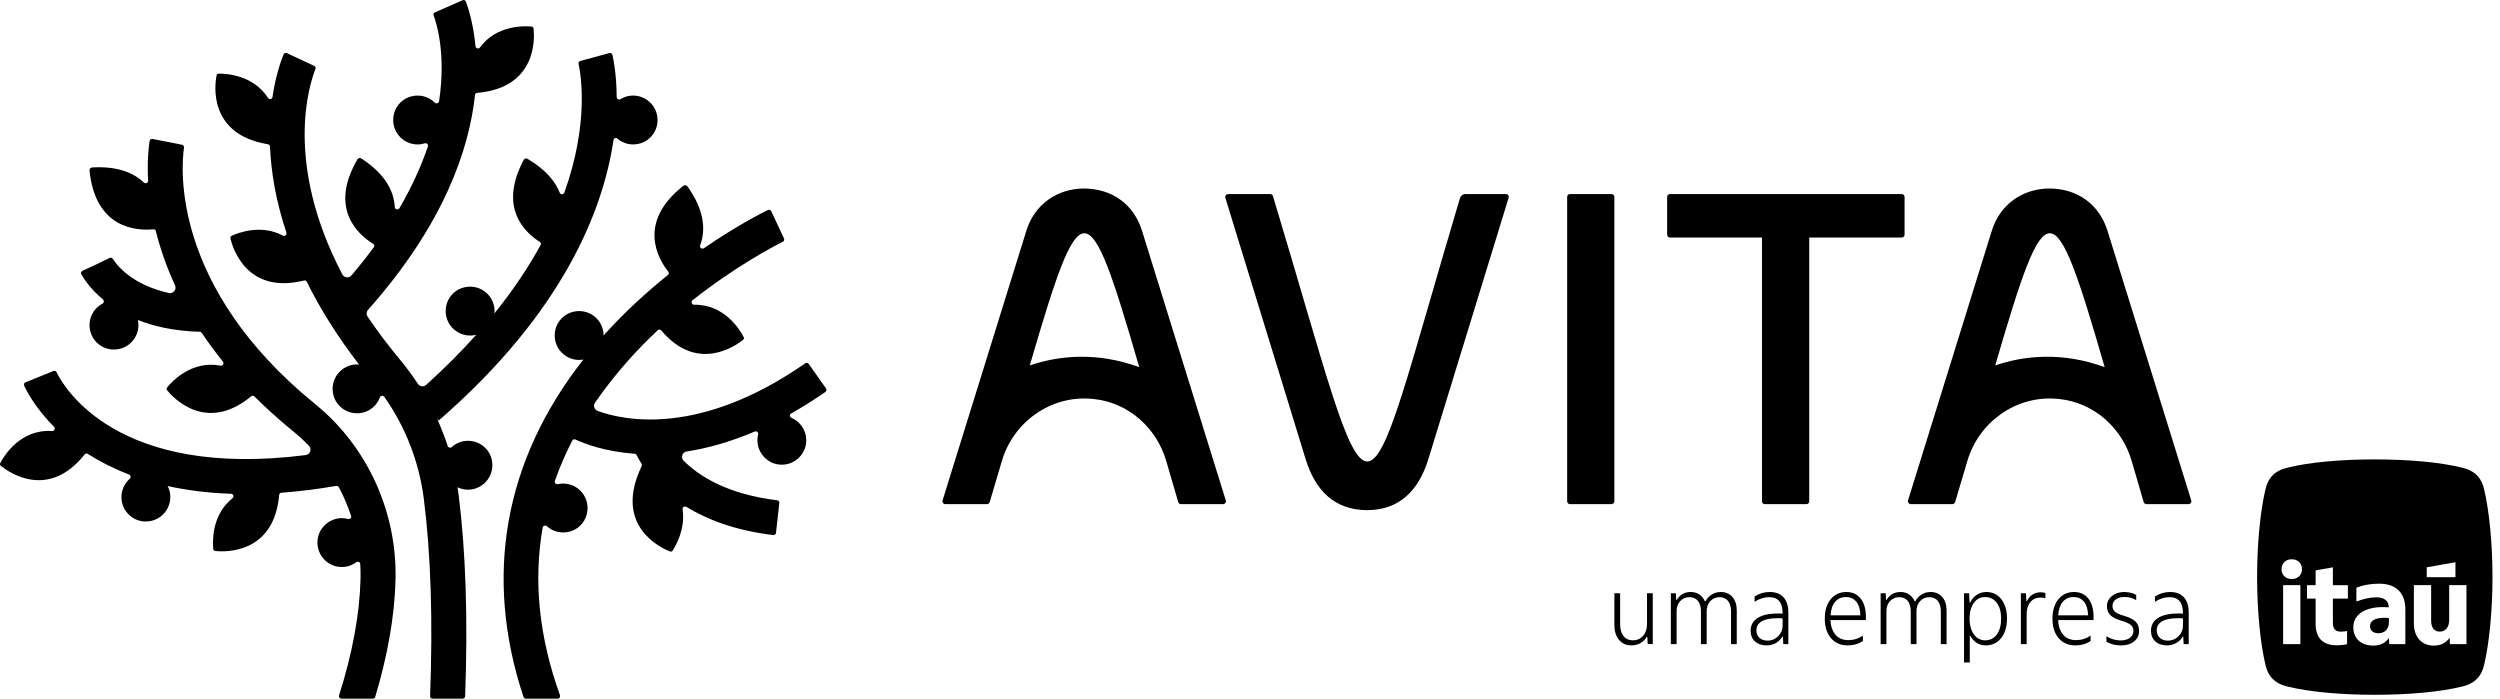
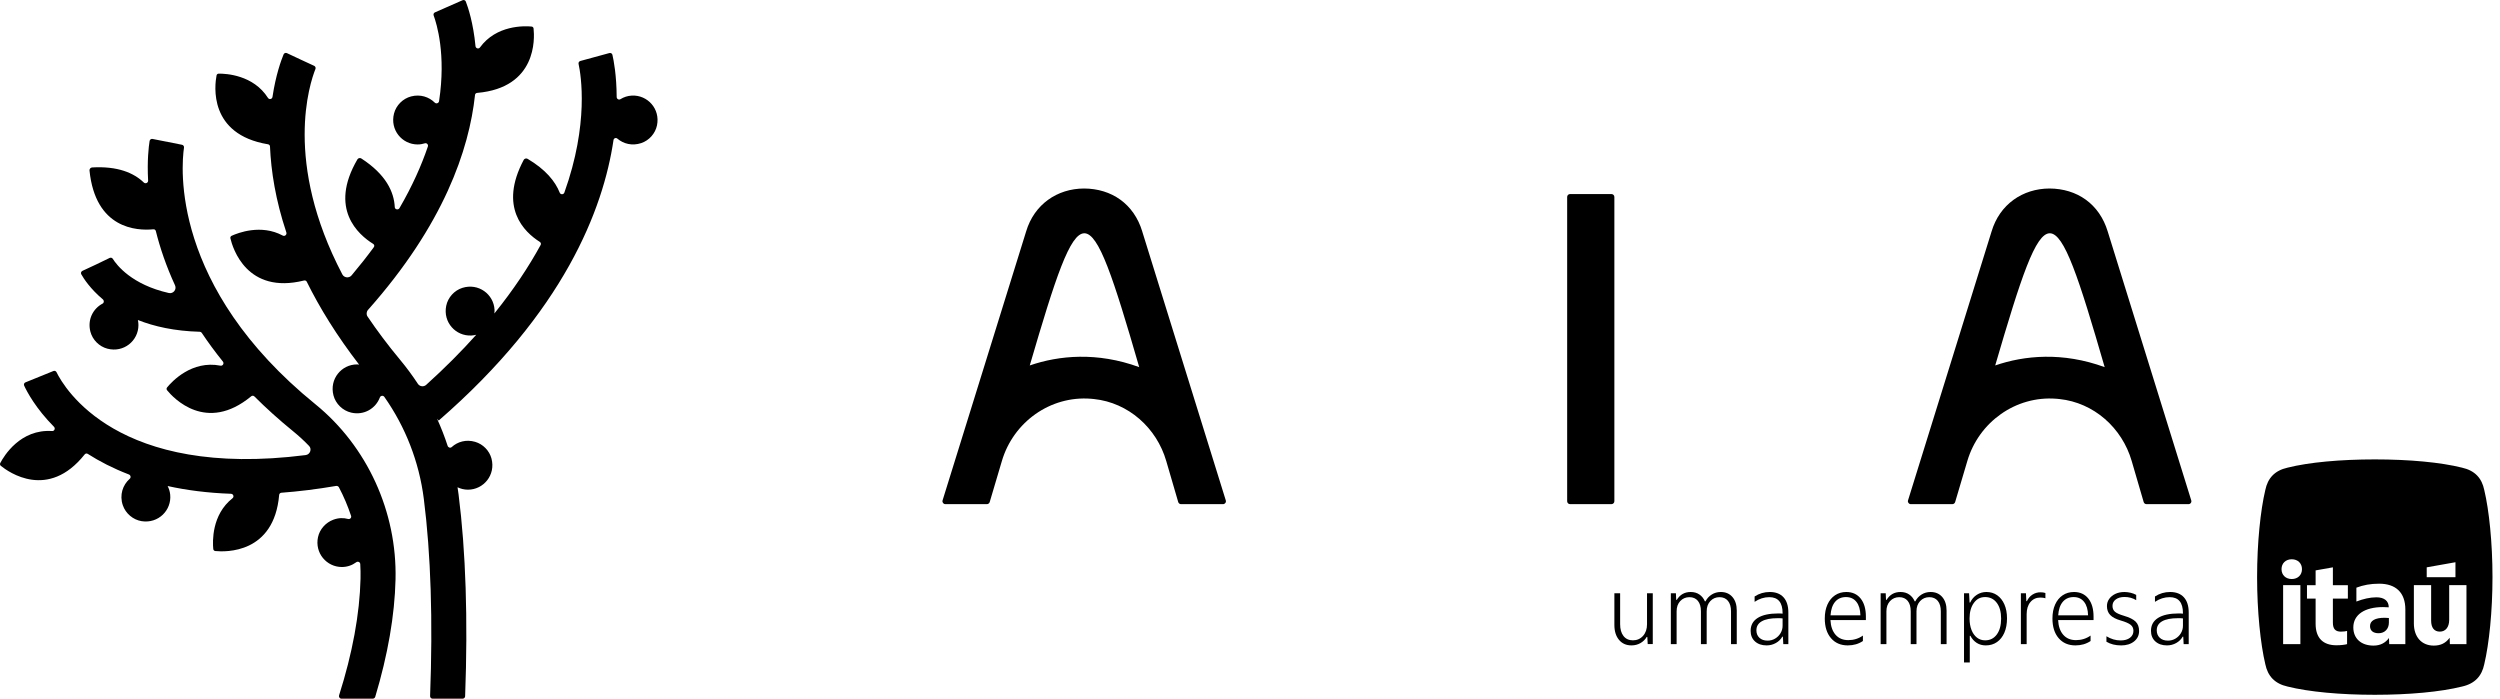
<svg xmlns="http://www.w3.org/2000/svg" width="229" height="64" viewBox="0 0 229 64" fill="none">
  <path d="M227.557 44.877C227.335 43.812 226.714 43.102 225.516 42.836C223.564 42.348 220.681 42.081 217.531 42.081C214.381 42.081 211.497 42.347 209.546 42.836C208.347 43.102 207.726 43.812 207.504 44.877C207.061 46.74 206.75 49.712 206.75 52.862C206.75 56.012 207.061 58.984 207.504 60.847C207.726 61.912 208.347 62.622 209.546 62.889C211.497 63.376 214.381 63.643 217.531 63.643C220.681 63.643 223.565 63.377 225.516 62.889C226.714 62.623 227.335 61.912 227.557 60.847C228.001 58.984 228.312 56.012 228.312 52.862C228.312 49.712 228.001 46.74 227.557 44.877ZM222.287 51.968L224.92 51.5V52.873H222.287V51.968ZM210.715 59.002H209.134V53.601H210.715V59.002ZM209.924 53.039C209.373 53.039 208.988 52.675 208.988 52.134C208.988 51.594 209.374 51.229 209.924 51.229C210.475 51.229 210.861 51.594 210.861 52.134C210.861 52.675 210.476 53.039 209.924 53.039ZM215.065 54.829H213.692V57.036C213.692 57.608 213.921 57.858 214.43 57.858C214.67 57.858 214.878 57.827 214.992 57.795V59.003C214.815 59.055 214.451 59.107 214.014 59.107C212.797 59.107 212.11 58.451 212.11 57.14V54.829H211.319V53.602H212.11V52.248L213.692 51.968V53.602H215.065V54.829ZM220.33 59.002H218.852L218.831 58.44C218.509 58.877 218.05 59.137 217.416 59.137C216.282 59.137 215.564 58.492 215.564 57.472C215.564 56.296 216.615 55.609 218.28 55.609C218.478 55.609 218.686 55.619 218.81 55.63C218.81 55.048 218.404 54.714 217.676 54.714C217.093 54.714 216.469 54.86 215.845 55.1V53.83C216.48 53.591 217.135 53.466 217.926 53.466C219.467 53.466 220.33 54.288 220.33 55.828V59.002ZM225.929 59.002H224.409L224.388 58.419C224.035 58.898 223.587 59.137 222.932 59.137C221.818 59.137 221.111 58.346 221.111 57.108V53.601H222.692V56.848C222.692 57.503 222.974 57.857 223.493 57.857C224.013 57.857 224.346 57.44 224.346 56.785V53.6H225.928V59.001L225.929 59.002Z" fill="black" />
  <path d="M217.094 57.348C217.094 57.785 217.396 58.004 217.885 58.004C218.437 58.004 218.822 57.608 218.822 57.036V56.609C218.749 56.599 218.552 56.588 218.427 56.588C217.574 56.588 217.094 56.848 217.094 57.348Z" fill="black" />
  <path d="M149.449 59.119C148.964 59.119 148.581 58.949 148.299 58.609C148.018 58.269 147.877 57.816 147.877 57.246V54.345H148.404V57.173C148.404 57.634 148.507 57.995 148.712 58.258C148.919 58.522 149.206 58.654 149.576 58.654C149.946 58.654 150.261 58.518 150.504 58.245C150.746 57.973 150.867 57.621 150.867 57.19V54.344H151.394V58.999H150.93L150.894 58.344H150.839C150.694 58.586 150.499 58.776 150.257 58.912C150.015 59.049 149.745 59.117 149.448 59.117L149.449 59.119Z" fill="black" />
  <path d="M153.049 59V54.345H153.513L153.54 54.945H153.595C153.887 54.467 154.31 54.227 154.868 54.227C155.177 54.227 155.443 54.303 155.664 54.455C155.885 54.606 156.053 54.816 156.169 55.082H156.224C156.363 54.816 156.555 54.606 156.801 54.455C157.046 54.303 157.32 54.227 157.624 54.227C158.072 54.227 158.428 54.381 158.692 54.687C158.956 54.993 159.087 55.406 159.087 55.928V59.001H158.561V56.001C158.561 55.589 158.468 55.269 158.283 55.042C158.098 54.815 157.839 54.701 157.506 54.701C157.172 54.701 156.886 54.821 156.665 55.06C156.443 55.3 156.332 55.61 156.332 55.992V59.001H155.805V56.001C155.805 55.589 155.713 55.269 155.528 55.042C155.343 54.815 155.084 54.701 154.751 54.701C154.417 54.701 154.13 54.821 153.909 55.06C153.688 55.3 153.578 55.61 153.578 55.992V59.001H153.05L153.049 59Z" fill="black" />
  <path d="M161.822 59.119C161.379 59.119 161.024 58.997 160.758 58.755C160.491 58.513 160.358 58.189 160.358 57.783C160.358 57.268 160.574 56.874 161.008 56.601C161.441 56.329 162.07 56.192 162.895 56.192C162.961 56.192 163.028 56.194 163.095 56.196C163.161 56.199 163.224 56.205 163.286 56.21V56.164C163.286 55.189 162.879 54.7 162.067 54.7C161.594 54.7 161.146 54.843 160.722 55.128V54.637C161.14 54.364 161.604 54.227 162.113 54.227C162.658 54.227 163.078 54.39 163.372 54.714C163.666 55.038 163.813 55.504 163.813 56.11V59.001H163.35L163.313 58.319H163.258C163.125 58.561 162.928 58.755 162.667 58.901C162.407 59.046 162.125 59.119 161.822 59.119ZM161.904 58.682C162.159 58.682 162.391 58.62 162.599 58.496C162.808 58.372 162.975 58.206 163.099 57.996C163.223 57.787 163.286 57.559 163.286 57.31V56.646C163.207 56.633 163.131 56.627 163.058 56.627H162.822C162.192 56.627 161.711 56.721 161.381 56.909C161.05 57.097 160.886 57.373 160.886 57.736C160.886 58.021 160.978 58.249 161.163 58.422C161.348 58.594 161.595 58.681 161.904 58.681V58.682Z" fill="black" />
  <path d="M169.258 59.119C168.61 59.119 168.097 58.897 167.718 58.455C167.339 58.013 167.15 57.413 167.15 56.655C167.15 56.163 167.232 55.736 167.395 55.374C167.559 55.01 167.789 54.728 168.086 54.528C168.383 54.328 168.728 54.227 169.123 54.227C169.68 54.227 170.118 54.428 170.437 54.827C170.755 55.227 170.915 55.779 170.915 56.482V56.8H167.669C167.699 57.376 167.856 57.826 168.142 58.15C168.427 58.474 168.815 58.636 169.306 58.636C169.796 58.636 170.254 58.498 170.642 58.218V58.718C170.248 58.984 169.787 59.118 169.26 59.118L169.258 59.119ZM169.095 54.691C168.676 54.691 168.345 54.836 168.099 55.123C167.854 55.411 167.713 55.825 167.676 56.364H170.412C170.401 55.837 170.279 55.426 170.049 55.133C169.819 54.839 169.5 54.692 169.095 54.692V54.691Z" fill="black" />
  <path d="M172.267 59V54.345H172.731L172.759 54.945H172.813C173.105 54.467 173.528 54.227 174.086 54.227C174.395 54.227 174.661 54.303 174.882 54.455C175.103 54.606 175.271 54.816 175.387 55.082H175.442C175.581 54.816 175.773 54.606 176.019 54.455C176.264 54.303 176.538 54.227 176.842 54.227C177.29 54.227 177.646 54.381 177.91 54.687C178.174 54.993 178.306 55.406 178.306 55.928V59.001H177.779V56.001C177.779 55.589 177.686 55.269 177.501 55.042C177.316 54.815 177.057 54.701 176.724 54.701C176.391 54.701 176.104 54.821 175.883 55.06C175.661 55.3 175.55 55.61 175.55 55.992V59.001H175.023V56.001C175.023 55.589 174.931 55.269 174.746 55.042C174.561 54.815 174.302 54.701 173.969 54.701C173.635 54.701 173.349 54.821 173.128 55.06C172.907 55.3 172.796 55.61 172.796 55.992V59.001H172.268L172.267 59Z" fill="black" />
  <path d="M179.904 60.682V54.345H180.368L180.413 55.191H180.468C180.608 54.894 180.809 54.659 181.073 54.486C181.337 54.313 181.632 54.227 181.959 54.227C182.336 54.227 182.664 54.327 182.946 54.527C183.227 54.727 183.447 55.007 183.605 55.368C183.763 55.729 183.842 56.154 183.842 56.646C183.842 57.137 183.761 57.584 183.6 57.954C183.44 58.324 183.214 58.611 182.923 58.814C182.632 59.017 182.289 59.119 181.895 59.119C181.58 59.119 181.303 59.041 181.064 58.887C180.824 58.731 180.632 58.516 180.486 58.237H180.432V60.682H179.904ZM181.84 58.655C182.288 58.655 182.644 58.476 182.907 58.119C183.171 57.761 183.303 57.277 183.303 56.664C183.303 56.051 183.171 55.578 182.907 55.223C182.643 54.869 182.287 54.691 181.84 54.691C181.392 54.691 181.064 54.871 180.803 55.232C180.543 55.593 180.412 56.067 180.412 56.655C180.412 57.055 180.472 57.405 180.59 57.705C180.708 58.005 180.874 58.238 181.09 58.406C181.305 58.573 181.555 58.655 181.84 58.655Z" fill="black" />
  <path d="M185.113 59V54.345H185.577L185.613 55.063H185.668C185.783 54.808 185.951 54.61 186.172 54.468C186.393 54.325 186.637 54.254 186.905 54.254C187.08 54.254 187.231 54.275 187.359 54.318V54.8C187.231 54.758 187.077 54.736 186.895 54.736C186.519 54.736 186.217 54.874 185.986 55.15C185.756 55.426 185.641 55.797 185.641 56.264V59H185.113Z" fill="black" />
  <path d="M190.113 59.119C189.464 59.119 188.951 58.897 188.572 58.455C188.193 58.013 188.004 57.413 188.004 56.655C188.004 56.163 188.086 55.736 188.25 55.374C188.413 55.01 188.643 54.728 188.941 54.528C189.238 54.328 189.583 54.227 189.978 54.227C190.535 54.227 190.973 54.428 191.292 54.827C191.61 55.227 191.769 55.779 191.769 56.482V56.8H188.524C188.554 57.376 188.711 57.826 188.997 58.15C189.282 58.474 189.67 58.636 190.16 58.636C190.651 58.636 191.108 58.498 191.496 58.218V58.718C191.103 58.984 190.642 59.118 190.115 59.118L190.113 59.119ZM189.949 54.691C189.531 54.691 189.2 54.836 188.954 55.123C188.708 55.411 188.568 55.825 188.531 56.364H191.267C191.255 55.837 191.134 55.426 190.904 55.133C190.673 54.839 190.355 54.692 189.949 54.692V54.691Z" fill="black" />
  <path d="M194.285 59.119C193.77 59.119 193.325 59.006 192.949 58.782V58.282C193.368 58.537 193.8 58.664 194.25 58.664C194.608 58.664 194.892 58.584 195.104 58.423C195.316 58.262 195.422 58.049 195.422 57.783C195.422 57.553 195.337 57.369 195.168 57.233C194.998 57.096 194.694 56.964 194.259 56.837C193.816 56.711 193.495 56.542 193.295 56.333C193.095 56.124 192.996 55.853 192.996 55.52C192.996 55.271 193.065 55.05 193.205 54.856C193.345 54.662 193.534 54.509 193.773 54.396C194.012 54.284 194.286 54.228 194.596 54.228C194.784 54.228 194.973 54.251 195.164 54.297C195.355 54.343 195.526 54.407 195.677 54.492V54.974C195.356 54.78 194.999 54.683 194.604 54.683C194.277 54.683 194.011 54.758 193.809 54.906C193.605 55.055 193.504 55.253 193.504 55.501C193.504 55.725 193.578 55.902 193.726 56.033C193.875 56.163 194.146 56.286 194.54 56.402C195.055 56.553 195.418 56.733 195.627 56.943C195.836 57.152 195.94 57.438 195.94 57.802C195.94 58.19 195.789 58.506 195.485 58.752C195.182 58.997 194.782 59.121 194.285 59.121V59.119Z" fill="black" />
  <path d="M198.494 59.119C198.051 59.119 197.697 58.997 197.43 58.755C197.164 58.513 197.03 58.189 197.03 57.783C197.03 57.268 197.247 56.874 197.681 56.601C198.114 56.329 198.743 56.192 199.567 56.192C199.634 56.192 199.701 56.194 199.767 56.196C199.834 56.199 199.897 56.205 199.958 56.21V56.164C199.958 55.189 199.552 54.7 198.74 54.7C198.267 54.7 197.819 54.843 197.395 55.128V54.637C197.813 54.364 198.277 54.227 198.786 54.227C199.331 54.227 199.751 54.39 200.045 54.714C200.339 55.038 200.486 55.504 200.486 56.11V59.001H200.022L199.986 58.319H199.931C199.798 58.561 199.6 58.755 199.34 58.901C199.08 59.046 198.798 59.119 198.494 59.119ZM198.577 58.682C198.831 58.682 199.063 58.62 199.272 58.496C199.481 58.372 199.648 58.206 199.772 57.996C199.896 57.787 199.958 57.559 199.958 57.31V56.646C199.88 56.633 199.804 56.627 199.731 56.627H199.494C198.864 56.627 198.384 56.721 198.053 56.909C197.723 57.097 197.558 57.373 197.558 57.736C197.558 58.021 197.651 58.249 197.836 58.422C198.02 58.594 198.268 58.681 198.577 58.681V58.682Z" fill="black" />
  <path d="M28.891 37.03C15.614 26.244 16.604 15.241 16.854 13.52C16.872 13.399 16.793 13.285 16.672 13.261L13.974 12.727C13.844 12.702 13.723 12.786 13.703 12.916C13.621 13.431 13.468 14.711 13.567 16.537C13.579 16.751 13.326 16.866 13.172 16.718C12.252 15.836 10.782 15.203 8.435 15.338C8.297 15.347 8.185 15.479 8.198 15.615C8.741 20.96 12.517 21.151 14.044 21.004C14.154 20.993 14.249 21.059 14.275 21.166C14.655 22.691 15.216 24.363 16.032 26.134C16.207 26.515 15.873 26.932 15.464 26.84C12.059 26.072 10.688 24.275 10.33 23.706C10.268 23.608 10.145 23.577 10.04 23.628L8.788 24.234L7.552 24.809C7.431 24.866 7.38 25.009 7.446 25.125C7.677 25.534 8.275 26.458 9.418 27.419C9.543 27.524 9.544 27.731 9.399 27.808C8.526 28.267 7.991 29.278 8.282 30.386C8.479 31.132 9.088 31.742 9.835 31.938C11.334 32.332 12.681 31.213 12.681 29.778C12.681 29.619 12.663 29.463 12.631 29.313C14.119 29.904 15.985 30.328 18.302 30.39C18.372 30.392 18.437 30.426 18.476 30.483C19.054 31.349 19.698 32.228 20.414 33.114C20.554 33.287 20.41 33.537 20.192 33.494C17.564 32.979 15.745 34.952 15.306 35.487C15.242 35.565 15.241 35.669 15.304 35.747C15.882 36.454 18.895 39.703 23.007 36.303C23.093 36.23 23.219 36.23 23.299 36.31C24.37 37.379 25.554 38.45 26.867 39.518C27.377 39.933 27.86 40.377 28.312 40.849C28.592 41.139 28.402 41.634 28.002 41.685C10.748 43.882 5.879 35.525 5.178 34.094C5.126 33.987 5.004 33.939 4.894 33.984C4.36 34.2 2.884 34.799 2.332 35.024C2.208 35.074 2.159 35.209 2.215 35.33C2.479 35.898 3.278 37.411 4.943 39.092C5.092 39.241 4.985 39.498 4.775 39.483C1.856 39.289 0.362 41.769 0.025 42.413C-0.022 42.502 -0.002 42.607 0.076 42.67C0.788 43.249 4.411 45.833 7.755 41.627C7.823 41.54 7.943 41.513 8.036 41.573C9.107 42.258 10.355 42.903 11.803 43.46C11.968 43.523 12.019 43.736 11.886 43.853C11.241 44.42 10.929 45.343 11.25 46.281C11.508 47.037 12.191 47.617 12.98 47.74C14.506 47.977 15.732 46.732 15.59 45.307C15.562 45.023 15.477 44.76 15.355 44.52C17.072 44.901 19 45.154 21.156 45.23C21.373 45.238 21.468 45.505 21.298 45.639C19.375 47.157 19.471 49.624 19.535 50.286C19.545 50.388 19.62 50.464 19.723 50.475C20.646 50.568 25.102 50.731 25.571 45.338C25.58 45.232 25.66 45.145 25.766 45.136C27.338 45.019 29.011 44.814 30.786 44.512C30.889 44.494 30.995 44.544 31.044 44.636C31.488 45.475 31.859 46.352 32.159 47.256C32.215 47.426 32.055 47.585 31.882 47.537C31.473 47.425 31.018 47.425 30.536 47.604C29.838 47.863 29.287 48.473 29.13 49.2C28.816 50.654 29.916 51.938 31.315 51.938C31.808 51.938 32.26 51.776 32.628 51.504C32.776 51.395 32.989 51.48 33 51.664C33.026 52.107 33.035 52.552 33.025 52.997C32.949 56.236 32.286 59.834 31.059 63.697C31.013 63.845 31.12 63.997 31.275 63.997H34.149C34.25 63.997 34.342 63.929 34.371 63.831C35.524 59.99 36.154 56.375 36.231 53.072C36.376 46.879 33.632 40.881 28.889 37.028L28.891 37.03Z" fill="black" />
-   <path d="M72.47 37.877C73.486 37.303 74.531 36.65 75.603 35.903C75.707 35.83 75.736 35.682 75.663 35.578L74.079 33.332C74.007 33.229 73.863 33.207 73.76 33.279C64.063 40.029 57.126 38.514 54.745 37.64C54.439 37.528 54.317 37.161 54.5 36.892C55.43 35.534 56.484 34.199 57.663 32.886C58.509 31.945 59.382 31.064 60.256 30.242C60.35 30.155 60.493 30.171 60.575 30.269C63.857 34.179 67.382 31.68 68.072 31.125C68.148 31.063 68.167 30.964 68.122 30.877C67.802 30.256 66.382 27.864 63.593 27.915C63.37 27.92 63.267 27.638 63.442 27.499C67.359 24.402 70.871 22.561 71.717 22.136C71.827 22.08 71.866 21.949 71.813 21.837L70.644 19.346C70.589 19.231 70.452 19.181 70.337 19.238C69.644 19.578 67.377 20.742 64.485 22.732C64.302 22.857 64.054 22.681 64.131 22.474C64.633 21.14 64.587 19.339 62.971 17.073C62.887 16.956 62.708 16.93 62.594 17.019C58.309 20.39 60.302 23.738 61.221 24.895C61.292 24.985 61.281 25.108 61.192 25.18C59.277 26.715 57.263 28.542 55.345 30.665C55.327 30.686 55.309 30.706 55.29 30.727C55.287 29.299 53.947 28.186 52.455 28.571C51.701 28.766 51.085 29.382 50.889 30.136C50.503 31.63 51.62 32.972 53.051 32.972C53.183 32.972 53.311 32.955 53.437 32.933C46.177 42.186 44.285 52.79 47.952 63.837C47.983 63.931 48.073 63.997 48.172 63.997H51.083C51.241 63.997 51.349 63.839 51.295 63.69C49.378 58.365 48.851 53.238 49.705 48.337C49.736 48.156 49.958 48.078 50.095 48.201C50.632 48.684 51.399 48.913 52.219 48.685C52.953 48.48 53.549 47.876 53.741 47.138C54.133 45.641 53.014 44.295 51.581 44.295C51.418 44.295 51.259 44.313 51.107 44.347C50.927 44.387 50.765 44.224 50.826 44.05C51.265 42.8 51.796 41.566 52.425 40.35C52.476 40.251 52.597 40.209 52.699 40.257C53.502 40.631 55.386 41.364 58.141 41.566C58.214 41.571 58.279 41.612 58.312 41.679C58.422 41.898 58.569 42.166 58.758 42.466C58.803 42.537 58.808 42.63 58.772 42.706C56.164 48.148 60.493 50.169 61.374 50.515C61.467 50.552 61.565 50.517 61.619 50.434C61.915 49.977 62.793 48.434 62.526 46.655C62.497 46.461 62.713 46.33 62.881 46.432C64.769 47.591 67.342 48.594 70.828 49.011C70.951 49.026 71.066 48.943 71.08 48.819C71.145 48.235 71.322 46.639 71.386 46.062C71.4 45.941 71.308 45.839 71.186 45.825C66.633 45.276 64.046 43.619 62.63 42.211C62.339 41.922 62.485 41.422 62.89 41.359C64.77 41.066 66.861 40.498 69.131 39.53C69.31 39.453 69.49 39.611 69.442 39.8C69.34 40.197 69.346 40.634 69.517 41.099C69.775 41.8 70.387 42.356 71.118 42.513C72.57 42.825 73.853 41.725 73.853 40.327C73.853 39.403 73.292 38.613 72.493 38.272C72.32 38.198 72.304 37.969 72.467 37.877H72.47Z" fill="black" />
  <path d="M43.52 40.471C42.69 40.231 41.916 40.463 41.375 40.952C41.251 41.064 41.056 40.998 41.004 40.839C40.727 39.992 40.403 39.163 40.035 38.354L40.183 38.523C51.669 28.549 55.259 19.159 56.197 12.829C56.222 12.661 56.417 12.584 56.546 12.694C57.109 13.176 57.908 13.383 58.735 13.108C59.46 12.867 60.026 12.23 60.181 11.482C60.493 9.967 59.306 8.682 57.875 8.756C57.488 8.776 57.134 8.896 56.828 9.087C56.679 9.18 56.489 9.061 56.487 8.885C56.477 6.896 56.219 5.548 56.098 5.022C56.068 4.896 55.941 4.826 55.815 4.861L53.161 5.585C53.043 5.617 52.971 5.732 52.996 5.852C53.221 6.881 53.958 11.331 51.695 17.641C51.625 17.837 51.348 17.843 51.271 17.65C50.858 16.608 49.98 15.528 48.327 14.548C48.206 14.477 48.036 14.524 47.971 14.648C45.664 18.983 48.002 21.246 49.448 22.158C49.545 22.22 49.578 22.339 49.522 22.44C48.435 24.427 47.047 26.529 45.283 28.715C45.294 28.605 45.305 28.494 45.3 28.38C45.225 26.951 43.827 25.905 42.355 26.368C41.612 26.602 41.028 27.251 40.873 28.013C40.565 29.525 41.752 30.807 43.18 30.733C43.333 30.724 43.481 30.701 43.625 30.664C42.284 32.165 40.762 33.698 39.037 35.254C38.806 35.461 38.444 35.413 38.274 35.154C37.778 34.396 37.237 33.664 36.654 32.963C35.523 31.604 34.533 30.279 33.665 28.991C33.538 28.802 33.563 28.551 33.714 28.381C40.646 20.574 42.972 13.719 43.512 8.692C43.523 8.591 43.606 8.518 43.707 8.51C49.188 8.033 48.975 3.519 48.875 2.609C48.864 2.51 48.79 2.44 48.691 2.431C48.026 2.37 45.464 2.286 43.966 4.345C43.842 4.517 43.575 4.436 43.555 4.225C43.353 2.094 42.876 0.676 42.67 0.145C42.624 0.024 42.49 -0.033 42.372 0.02C41.827 0.26 40.37 0.901 39.841 1.134C39.73 1.183 39.681 1.304 39.723 1.418C40.006 2.185 40.868 4.995 40.219 9.265C40.191 9.453 39.959 9.535 39.825 9.401C39.293 8.875 38.502 8.612 37.658 8.832C36.904 9.027 36.288 9.643 36.093 10.395C35.706 11.89 36.824 13.232 38.255 13.232C38.485 13.232 38.705 13.195 38.913 13.128C39.088 13.072 39.252 13.244 39.194 13.418C38.604 15.158 37.764 17.048 36.591 19.066C36.48 19.258 36.172 19.196 36.161 18.974C36.093 17.581 35.359 15.981 33.096 14.515C32.979 14.44 32.808 14.48 32.738 14.601C30.096 19.122 32.825 21.5 34.182 22.339C34.291 22.407 34.318 22.537 34.243 22.64C33.624 23.485 32.945 24.347 32.204 25.227C31.974 25.499 31.525 25.453 31.359 25.137C25.958 14.832 28.375 7.621 28.895 6.319C28.94 6.208 28.887 6.081 28.777 6.03L27.523 5.449L26.284 4.867C26.167 4.812 26.027 4.864 25.976 4.984C25.763 5.499 25.264 6.848 24.96 8.877C24.929 9.085 24.66 9.147 24.547 8.969C23.21 6.86 20.694 6.739 20.033 6.746C19.933 6.747 19.855 6.812 19.836 6.909C19.66 7.814 19.082 12.314 24.551 13.217C24.649 13.233 24.726 13.311 24.731 13.411C24.828 15.682 25.244 18.334 26.229 21.288C26.297 21.494 26.088 21.68 25.897 21.577C23.913 20.508 21.795 21.334 21.221 21.597C21.13 21.639 21.081 21.731 21.104 21.829C21.313 22.72 22.603 26.998 27.851 25.694C27.949 25.67 28.052 25.712 28.097 25.802C29.282 28.2 30.846 30.743 32.895 33.399C32.832 33.394 32.772 33.38 32.708 33.38C31.275 33.38 30.156 34.725 30.547 36.222C30.748 36.993 31.393 37.615 32.169 37.796C33.353 38.072 34.419 37.409 34.795 36.408C34.86 36.234 35.097 36.201 35.204 36.353C37.145 39.113 38.391 42.305 38.821 45.689C39.468 50.776 39.658 56.856 39.397 63.761C39.393 63.89 39.496 64 39.626 64H42.376C42.499 64 42.602 63.9 42.606 63.776C42.868 56.74 42.668 50.518 42.004 45.285C41.976 45.068 41.943 44.851 41.91 44.635C42.2 44.772 42.52 44.855 42.862 44.855C44.296 44.855 45.415 43.508 45.022 42.01C44.831 41.282 44.245 40.681 43.521 40.472L43.52 40.471Z" fill="black" />
-   <path d="M137.94 17.775C137.119 17.775 135.091 17.775 134.236 17.775C134 17.775 133.796 17.936 133.729 18.161C124.149 50.318 126.373 50.37 116.605 17.968C116.571 17.855 116.466 17.775 116.349 17.775H112.498C112.319 17.775 112.191 17.948 112.243 18.119L119.599 42.067C120.495 44.957 122.251 46.718 125.238 46.731C128.186 46.716 129.947 44.935 130.834 42.067L138.19 18.119C138.243 17.948 138.12 17.775 137.941 17.775H137.94Z" fill="black" />
  <path d="M147.609 17.775H143.818C143.671 17.775 143.552 17.894 143.552 18.041V45.913C143.552 46.061 143.671 46.18 143.818 46.18H147.609C147.756 46.18 147.876 46.061 147.876 45.913V18.041C147.876 17.894 147.756 17.775 147.609 17.775Z" fill="black" />
-   <path d="M174.191 17.775H152.975C152.828 17.775 152.709 17.895 152.709 18.041V21.494C152.709 21.642 152.828 21.761 152.975 21.761H161.4V45.934C161.4 46.07 161.519 46.181 161.666 46.181H165.458C165.605 46.181 165.725 46.07 165.725 45.934V21.761H174.192C174.339 21.761 174.459 21.642 174.459 21.494V18.041C174.459 17.895 174.339 17.775 174.192 17.775H174.191Z" fill="black" />
  <path d="M104.633 21.209C103.865 18.672 101.82 17.276 99.291 17.267C96.84 17.279 94.734 18.712 93.991 21.209L86.34 45.835C86.287 46.007 86.415 46.18 86.594 46.18H90.4C90.518 46.18 90.623 46.1 90.657 45.987C91.047 44.684 91.418 43.434 91.77 42.235C92.823 38.658 96.211 36.232 99.928 36.525C100.022 36.533 100.116 36.542 100.211 36.552C103.36 36.883 105.948 39.191 106.829 42.232C107.176 43.431 107.54 44.682 107.924 45.986C107.957 46.1 108.062 46.181 108.18 46.181H112.029C112.208 46.181 112.336 46.008 112.282 45.836L104.631 21.21L104.633 21.209ZM94.326 33.475C99.041 17.355 99.613 17.257 104.352 33.63C100.494 32.22 96.992 32.556 94.326 33.475Z" fill="black" />
  <path d="M200.719 45.835L193.068 21.209C192.3 18.672 190.255 17.276 187.726 17.267C185.275 17.279 183.169 18.712 182.426 21.209L174.775 45.835C174.722 46.007 174.85 46.18 175.029 46.18H178.835C178.953 46.18 179.058 46.1 179.092 45.987C179.482 44.683 179.853 43.433 180.206 42.233C181.258 38.657 184.645 36.233 188.362 36.525C188.457 36.533 188.552 36.542 188.648 36.552C191.796 36.884 194.383 39.19 195.264 42.231C195.611 43.43 195.977 44.681 196.36 45.986C196.394 46.1 196.498 46.181 196.617 46.181H200.465C200.644 46.181 200.773 46.007 200.719 45.836V45.835ZM182.761 33.475C187.477 17.355 188.049 17.257 192.788 33.63C188.93 32.22 185.428 32.556 182.761 33.475Z" fill="black" />
</svg>